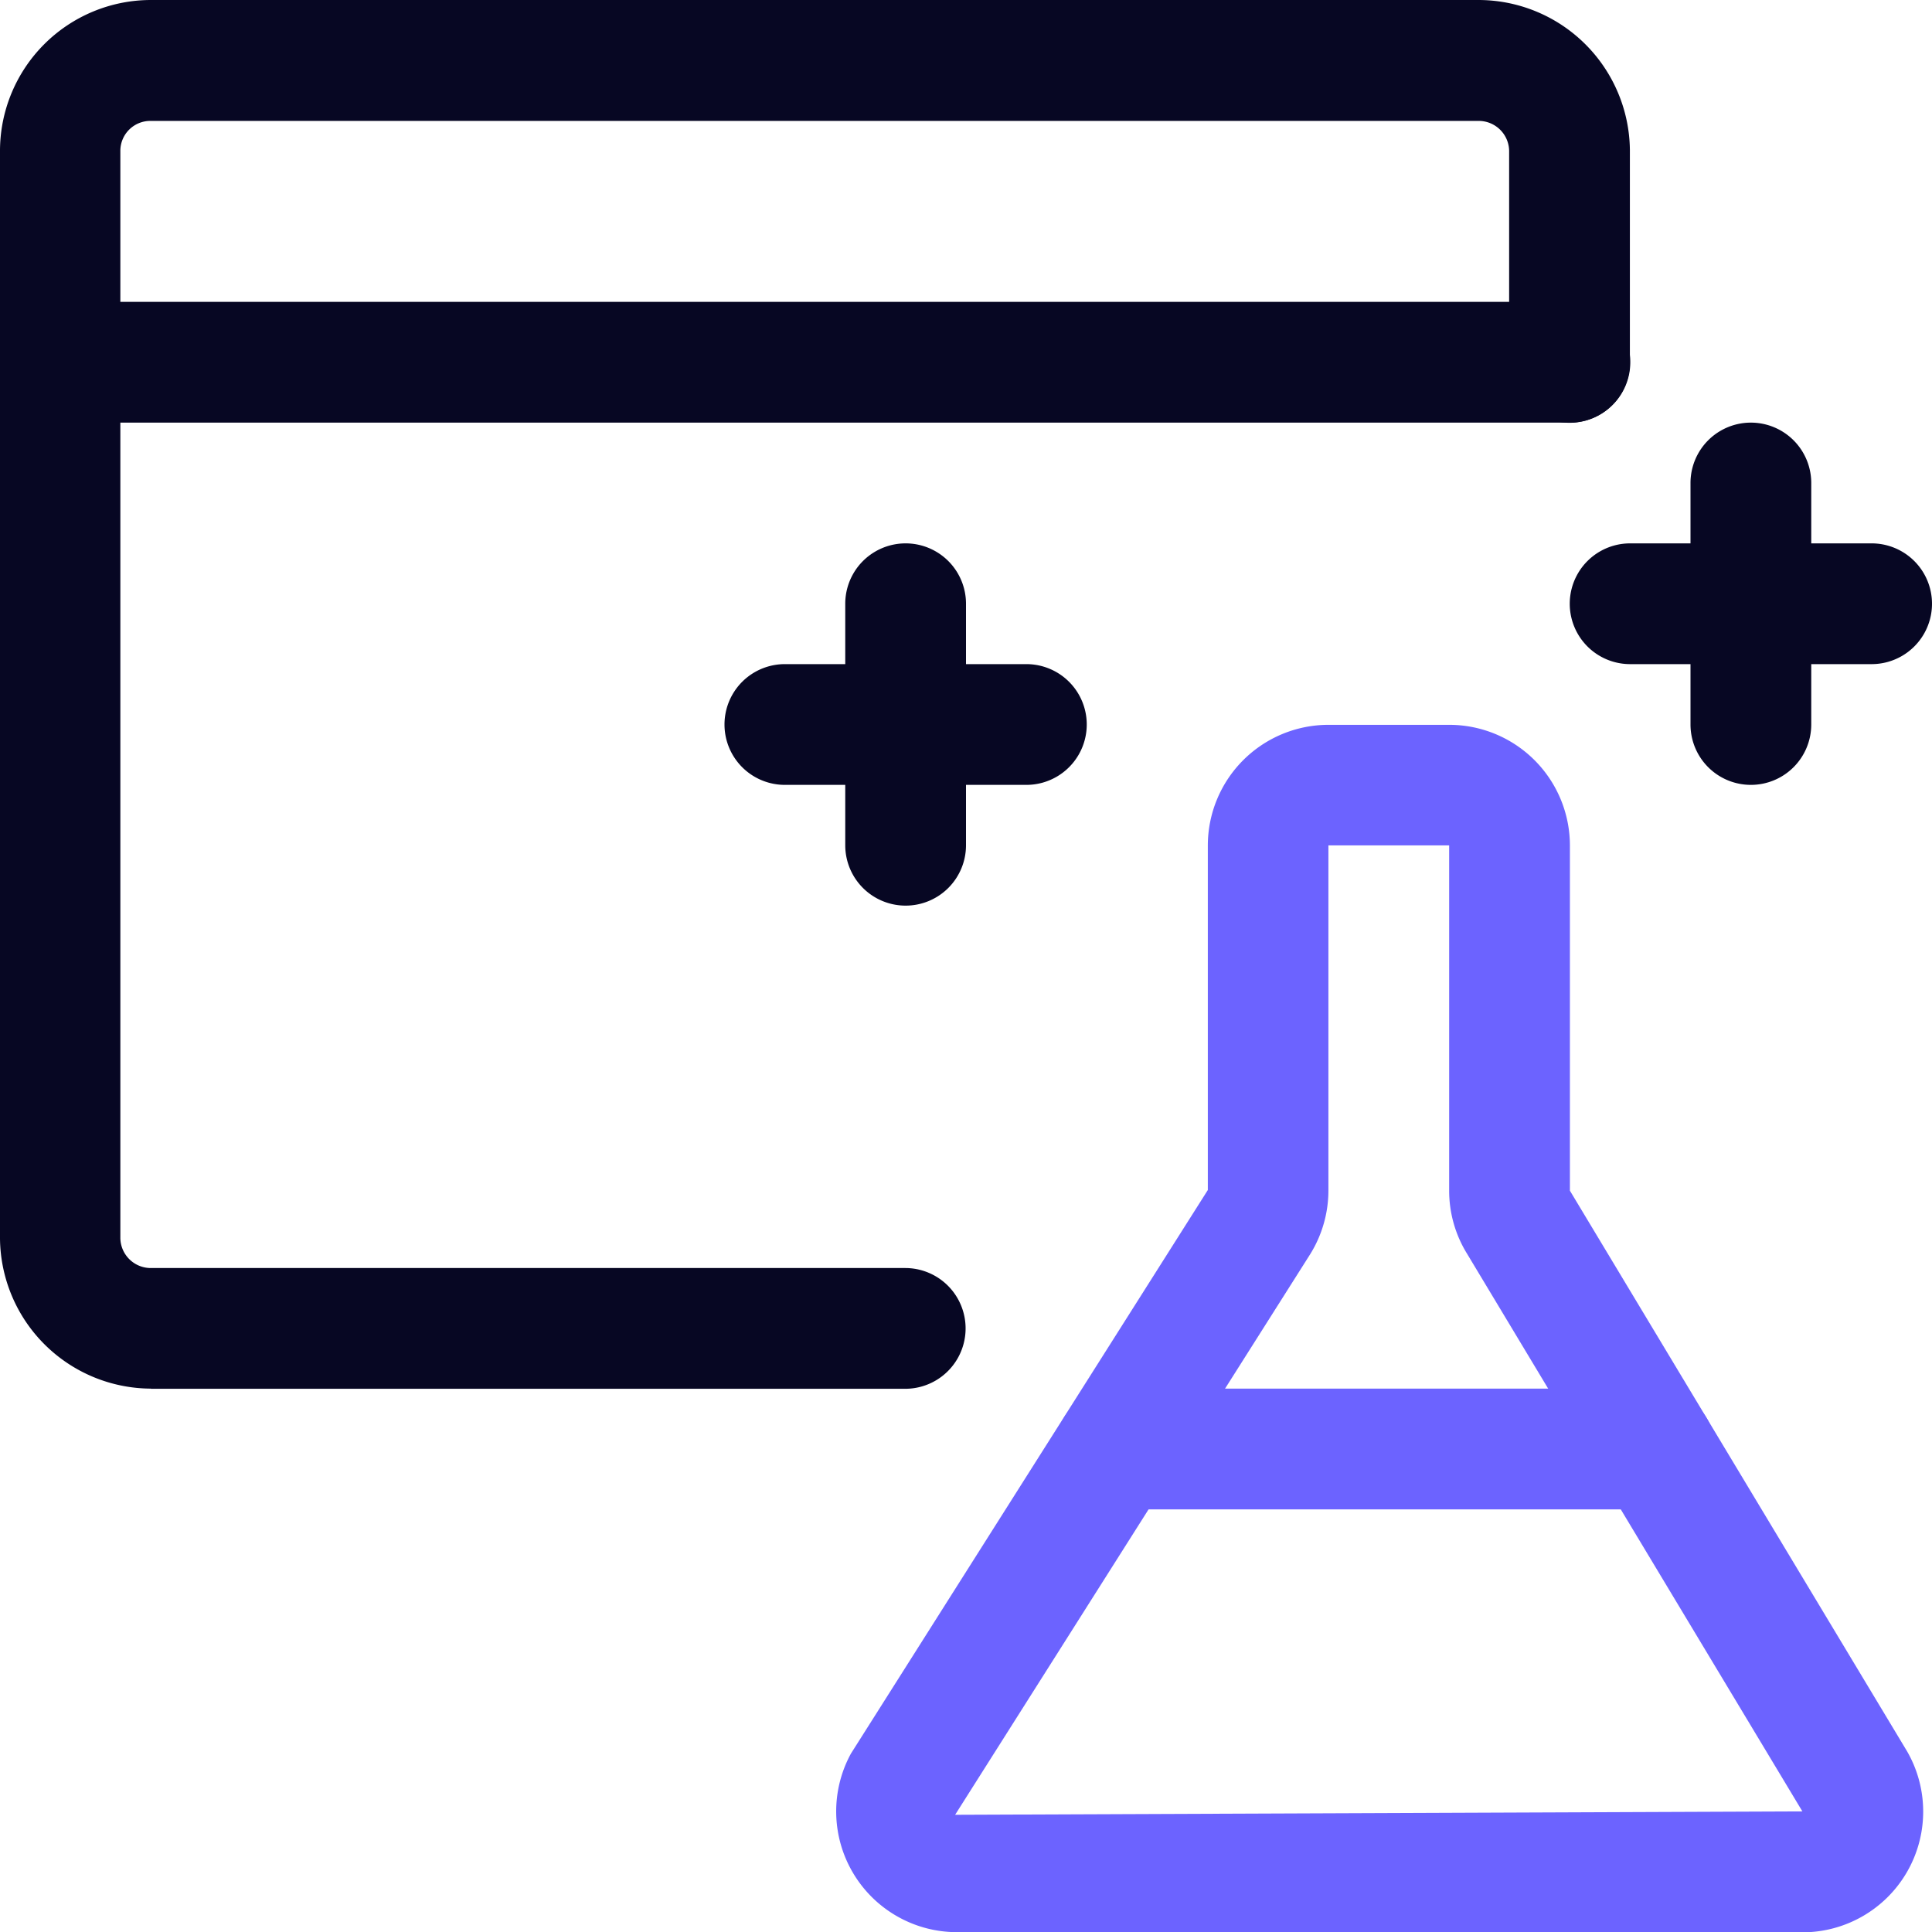
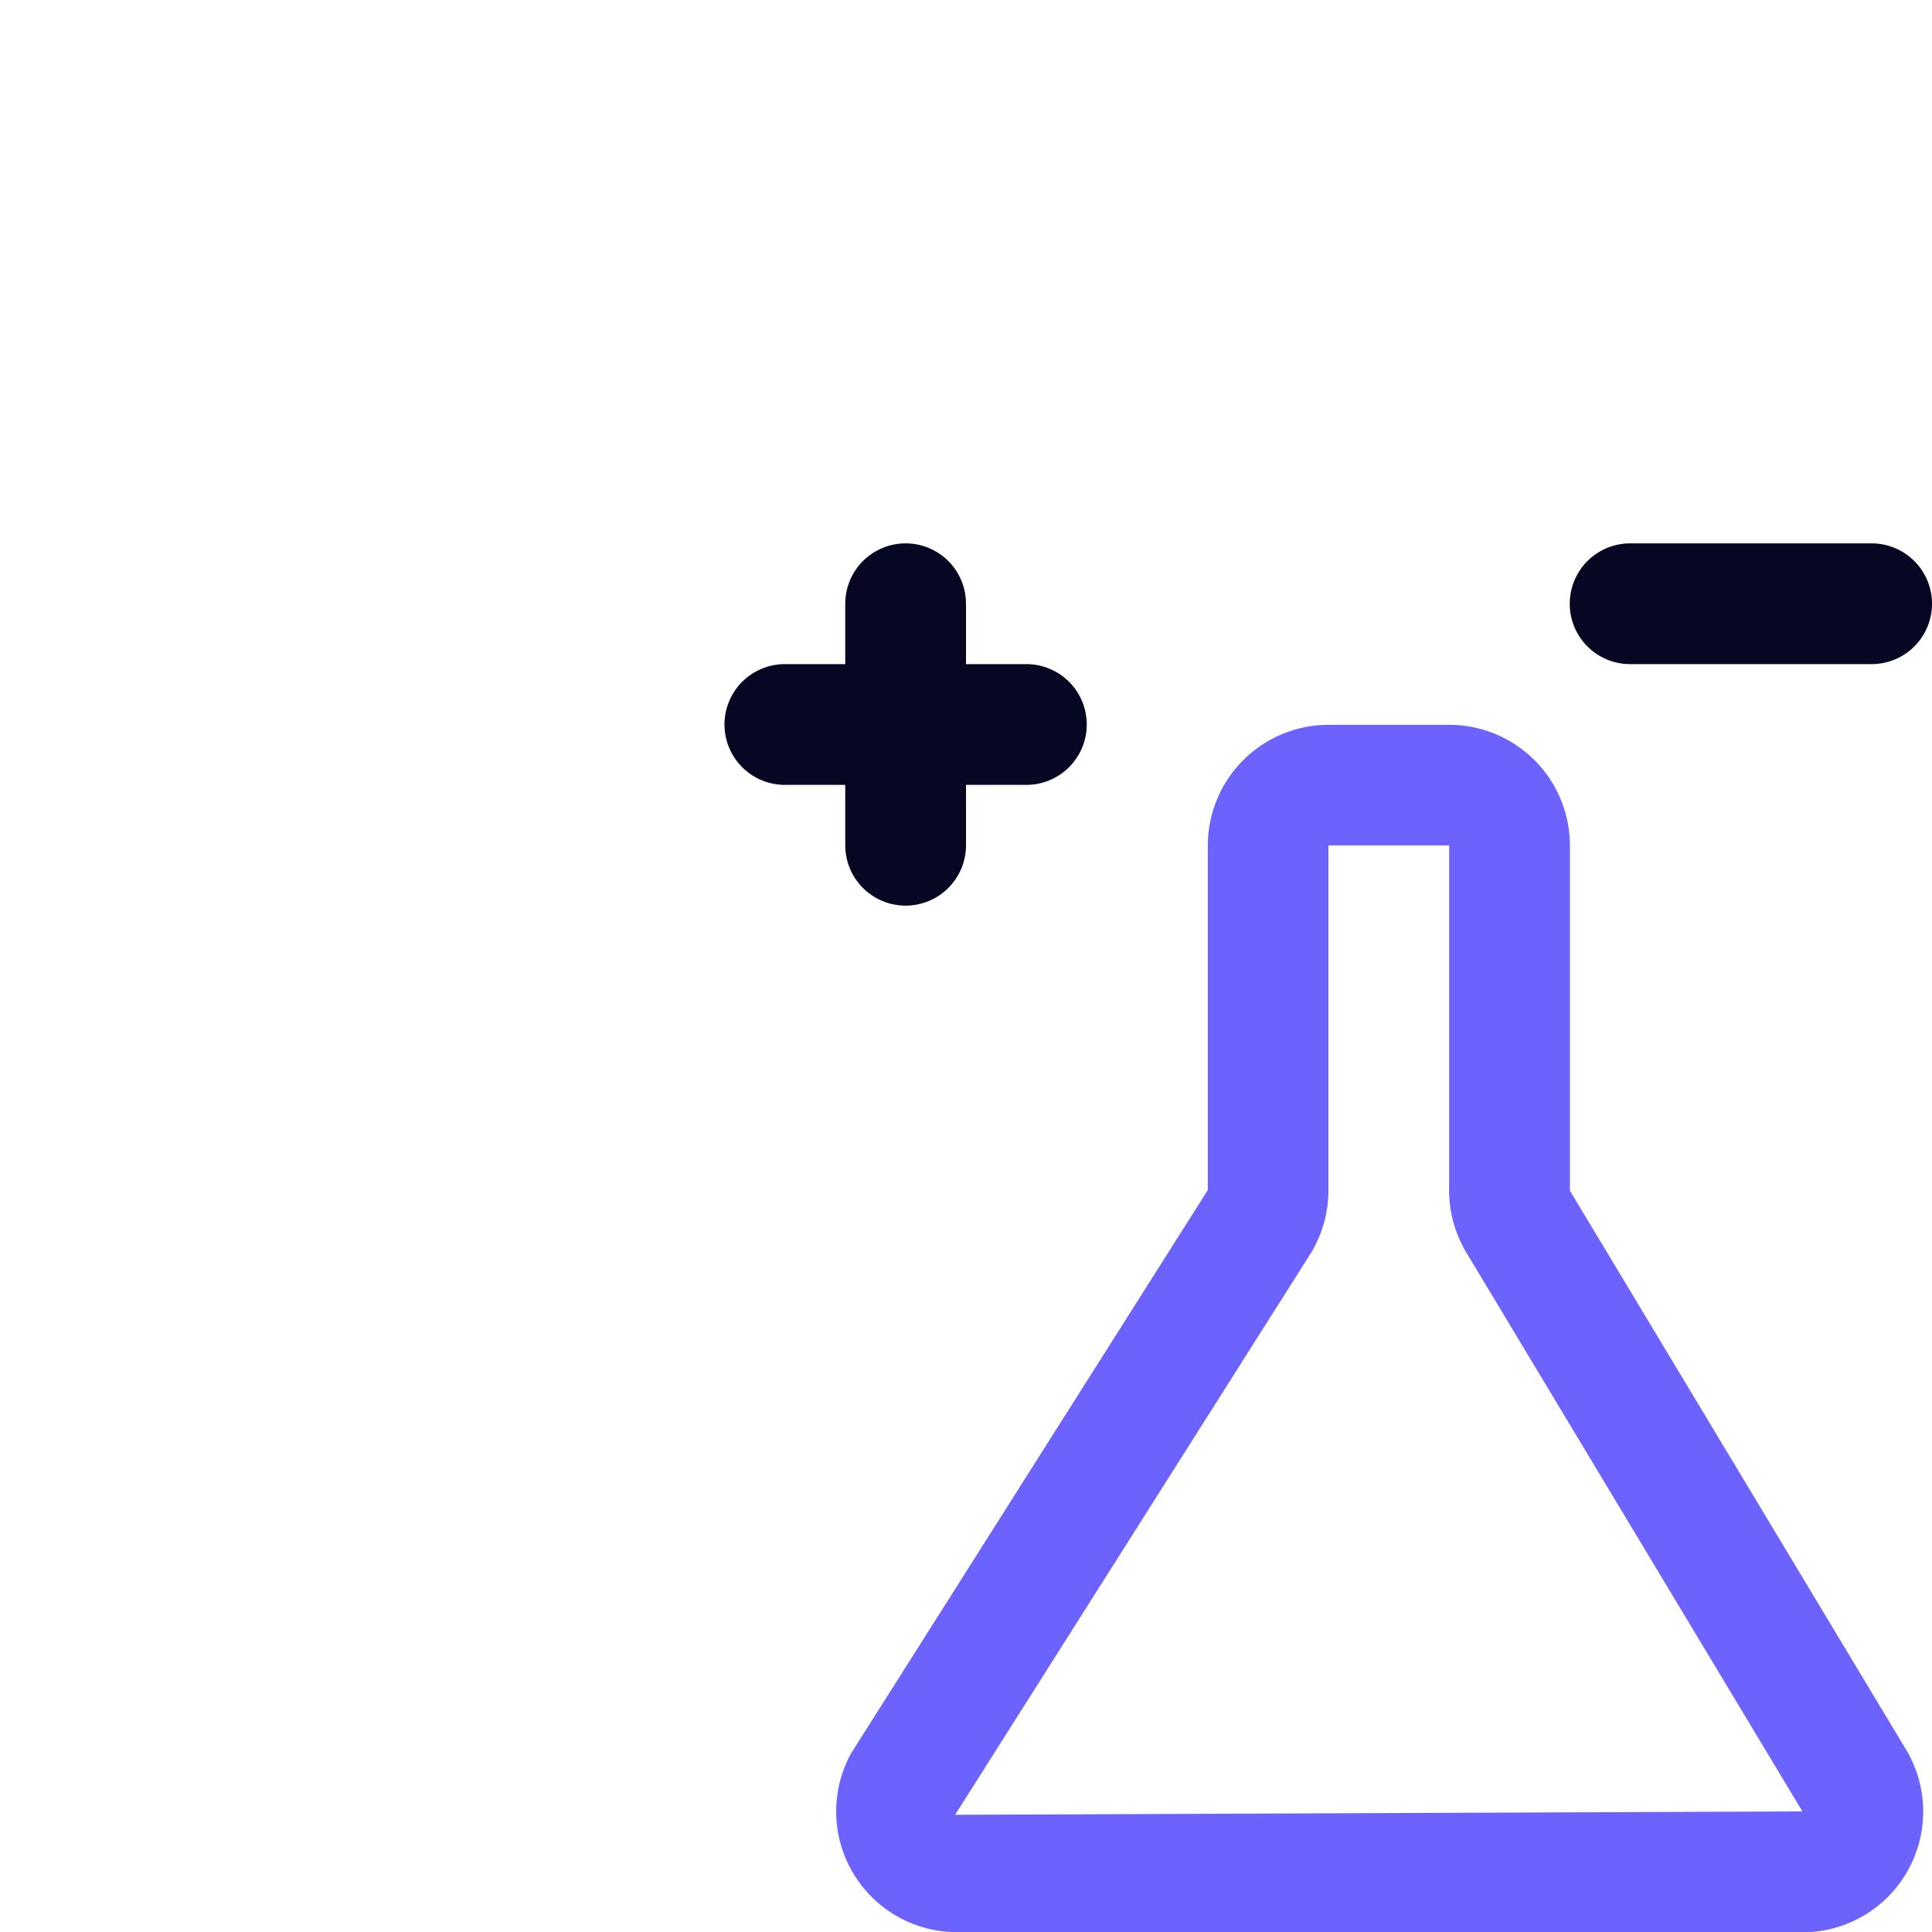
<svg xmlns="http://www.w3.org/2000/svg" id="Picto_expertise_Webanalyse_CRO_CRO" width="24" height="24" viewBox="0 0 24 24">
  <g id="Groupe_2568" data-name="Groupe 2568" transform="translate(-14 -14)">
-     <path id="Tracé_7268" data-name="Tracé 7268" d="M349.875,1114.748a1.883,1.883,0,0,1-1.877-1.862V1099.36a1.876,1.876,0,0,1,1.871-1.862h16.5a1.883,1.883,0,0,1,1.876,1.861V1102a.75.75,0,0,1-1.5,0v-2.632a.378.378,0,0,0-.378-.368h-16.5a.372.372,0,0,0-.374.368v13.513a.378.378,0,0,0,.378.369h9.372a.75.75,0,0,1,0,1.5h-9.373Z" transform="translate(-333.998 -1083.498)" fill="#070723" />
-     <path id="Tracé_7269" data-name="Tracé 7269" d="M367.5,1102.748h-18.75a.75.75,0,1,1,0-1.5H367.5a.75.75,0,0,1,0,1.5Z" transform="translate(-333.998 -1083.498)" fill="#070723" />
    <path id="Tracé_7270" data-name="Tracé 7270" d="M370.386,1121.5h-10.5a1.5,1.5,0,0,1-1.317-2.219l4.433-7,0-4.279a1.5,1.5,0,0,1,1.5-1.5H366a1.5,1.5,0,0,1,1.5,1.5v4.287l4.19,6.967.015.027a1.5,1.5,0,0,1-1.317,2.219ZM364.5,1108v4.287a1.5,1.5,0,0,1-.225.789l-4.412,6.966,10.525-.042-4.169-6.933a1.488,1.488,0,0,1-.219-.78V1108Z" transform="translate(-333.998 -1083.498)" fill="#6c63ff" />
-     <path id="Tracé_7271" data-name="Tracé 7271" d="M368.555,1116.248h-6.7a.75.75,0,1,1,0-1.5h6.7a.75.75,0,0,1,0,1.5Z" transform="translate(-333.998 -1083.498)" fill="#6c63ff" />
-     <path id="Tracé_7272" data-name="Tracé 7272" d="M369.748,1107.248a.75.75,0,0,1-.75-.75v-3a.75.75,0,0,1,1.5,0v3A.75.75,0,0,1,369.748,1107.248Z" transform="translate(-333.998 -1083.498)" fill="#070723" />
    <path id="Tracé_7273" data-name="Tracé 7273" d="M371.248,1105.748h-3a.75.75,0,1,1,0-1.5h3a.75.75,0,0,1,0,1.5Z" transform="translate(-333.998 -1083.498)" fill="#070723" />
    <path id="Tracé_7274" data-name="Tracé 7274" d="M359.248,1108.748a.75.75,0,0,1-.75-.75v-3a.75.75,0,0,1,1.5,0v3A.75.75,0,0,1,359.248,1108.748Z" transform="translate(-333.998 -1083.498)" fill="#070723" />
    <path id="Tracé_7275" data-name="Tracé 7275" d="M360.748,1107.248h-3a.75.75,0,1,1,0-1.5h3a.75.75,0,0,1,0,1.5Z" transform="translate(-333.998 -1083.498)" fill="#070723" />
  </g>
</svg>